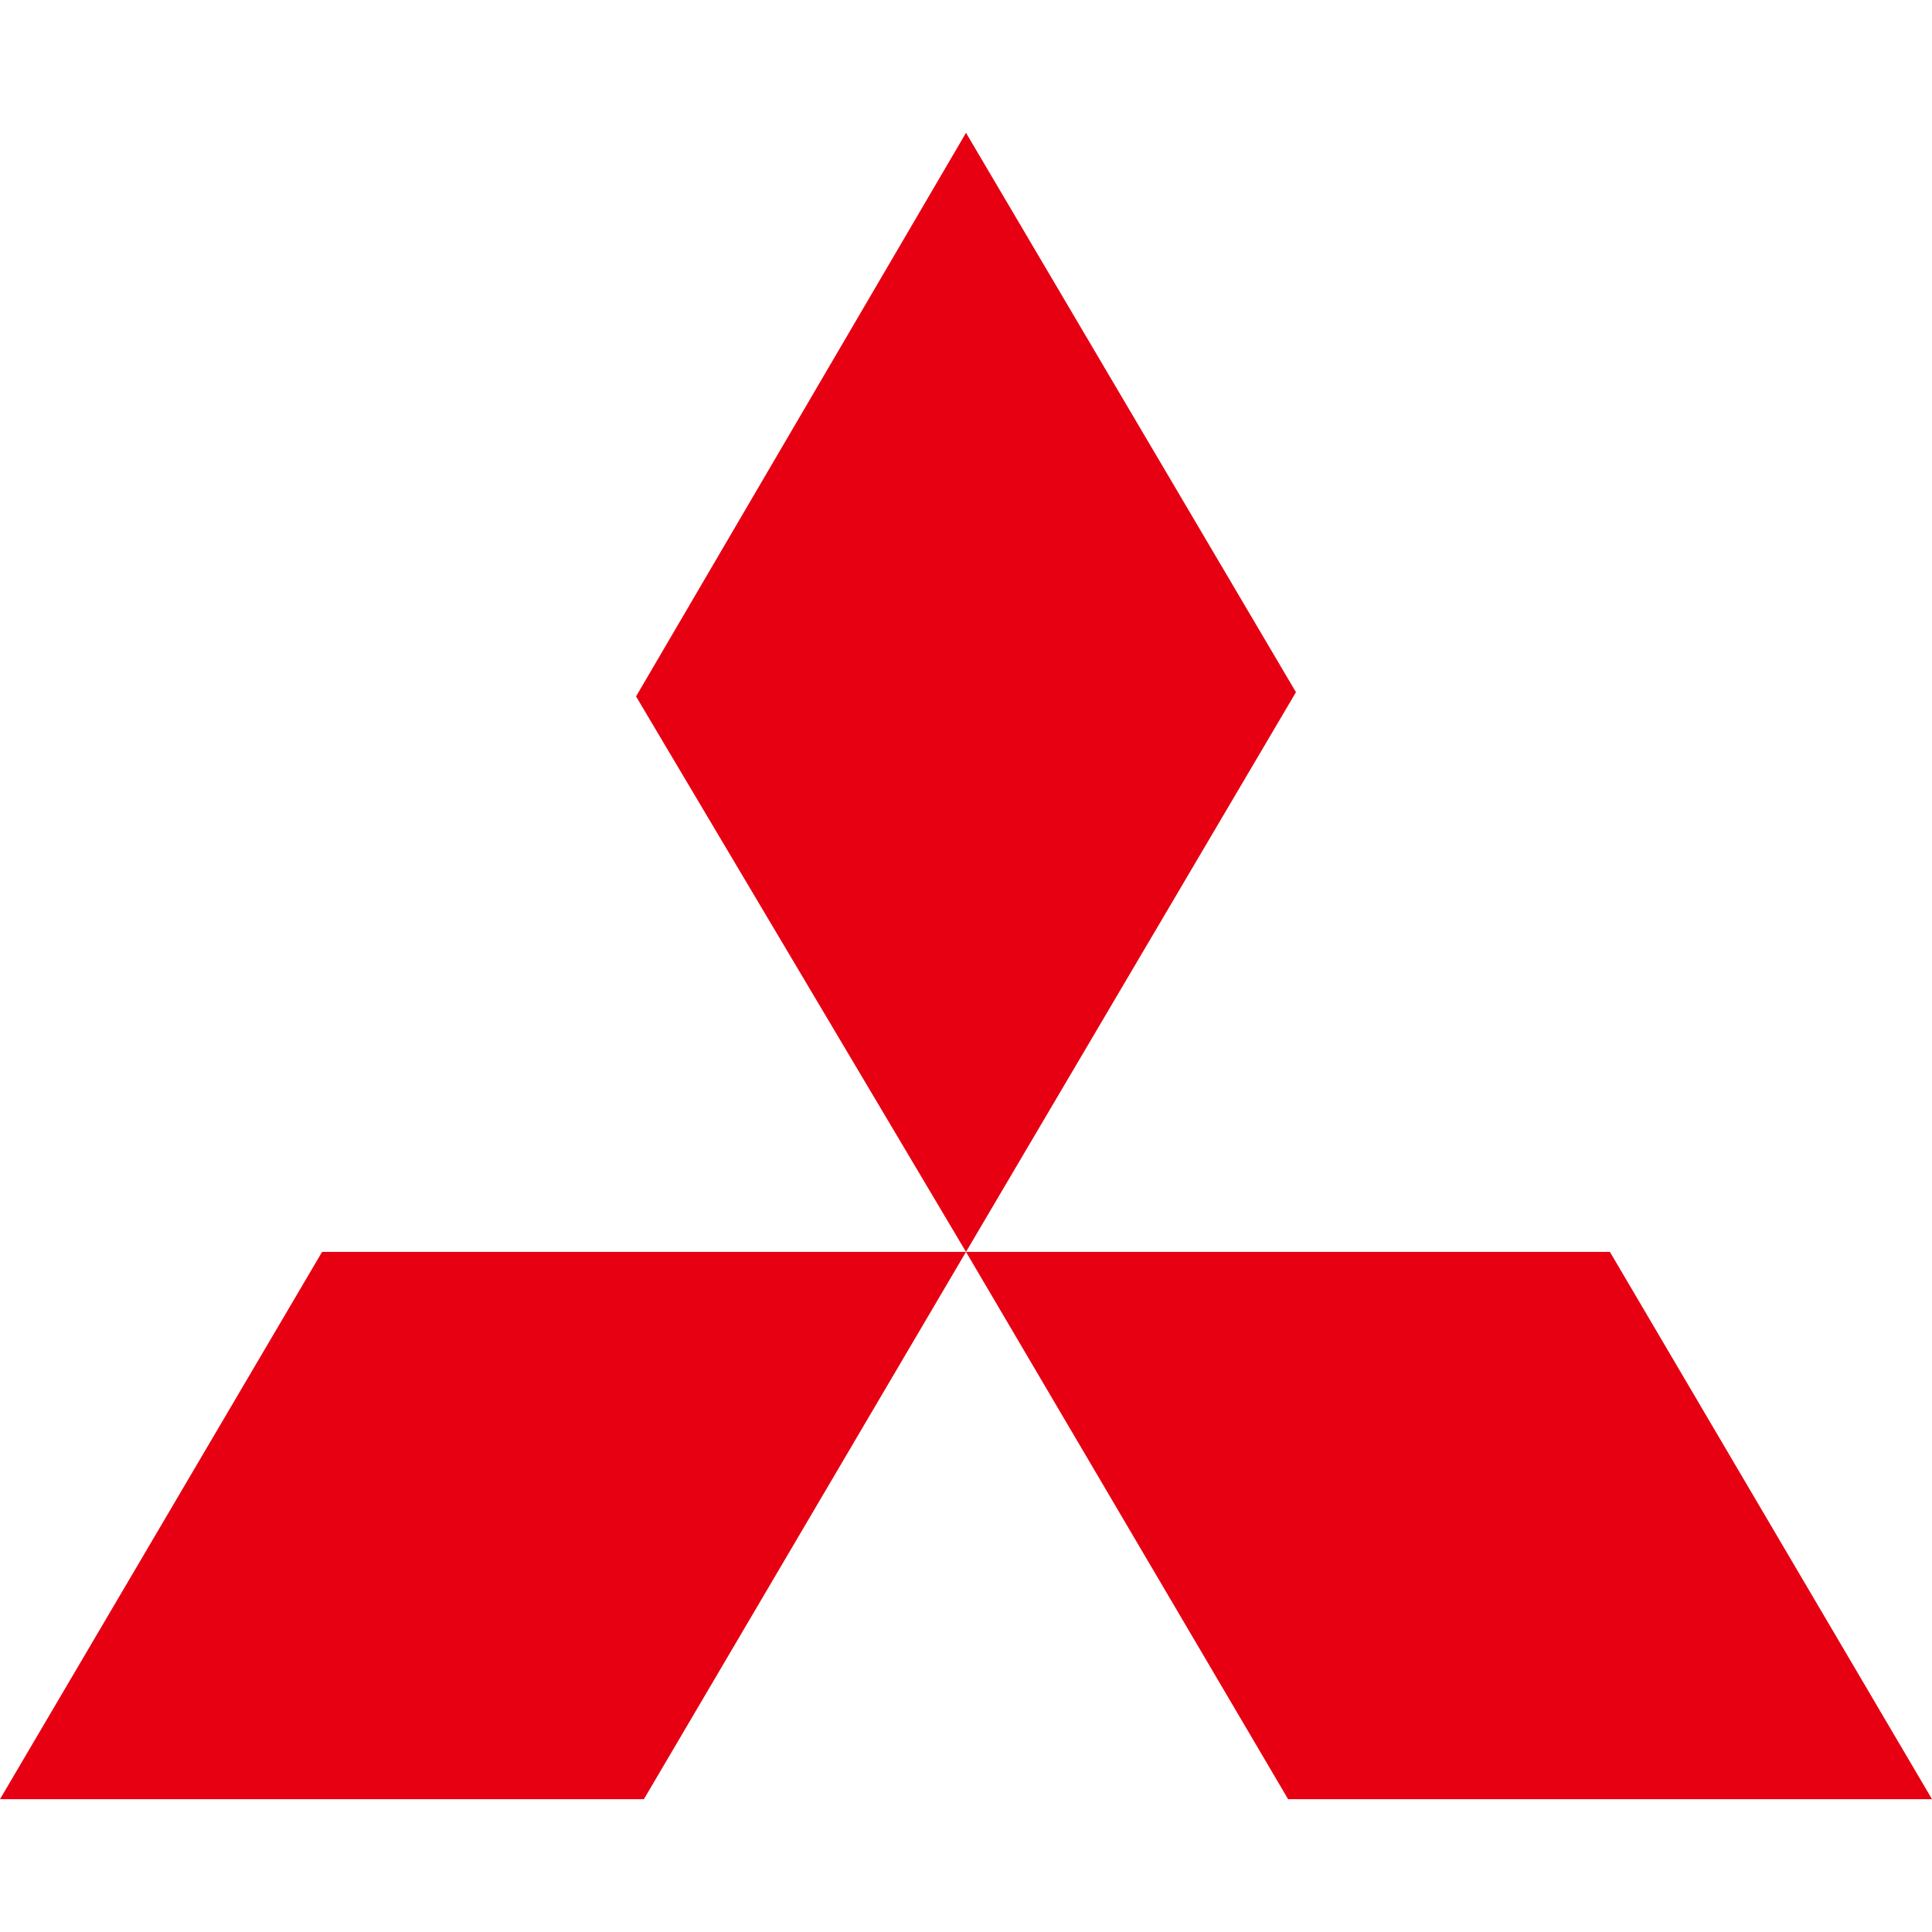
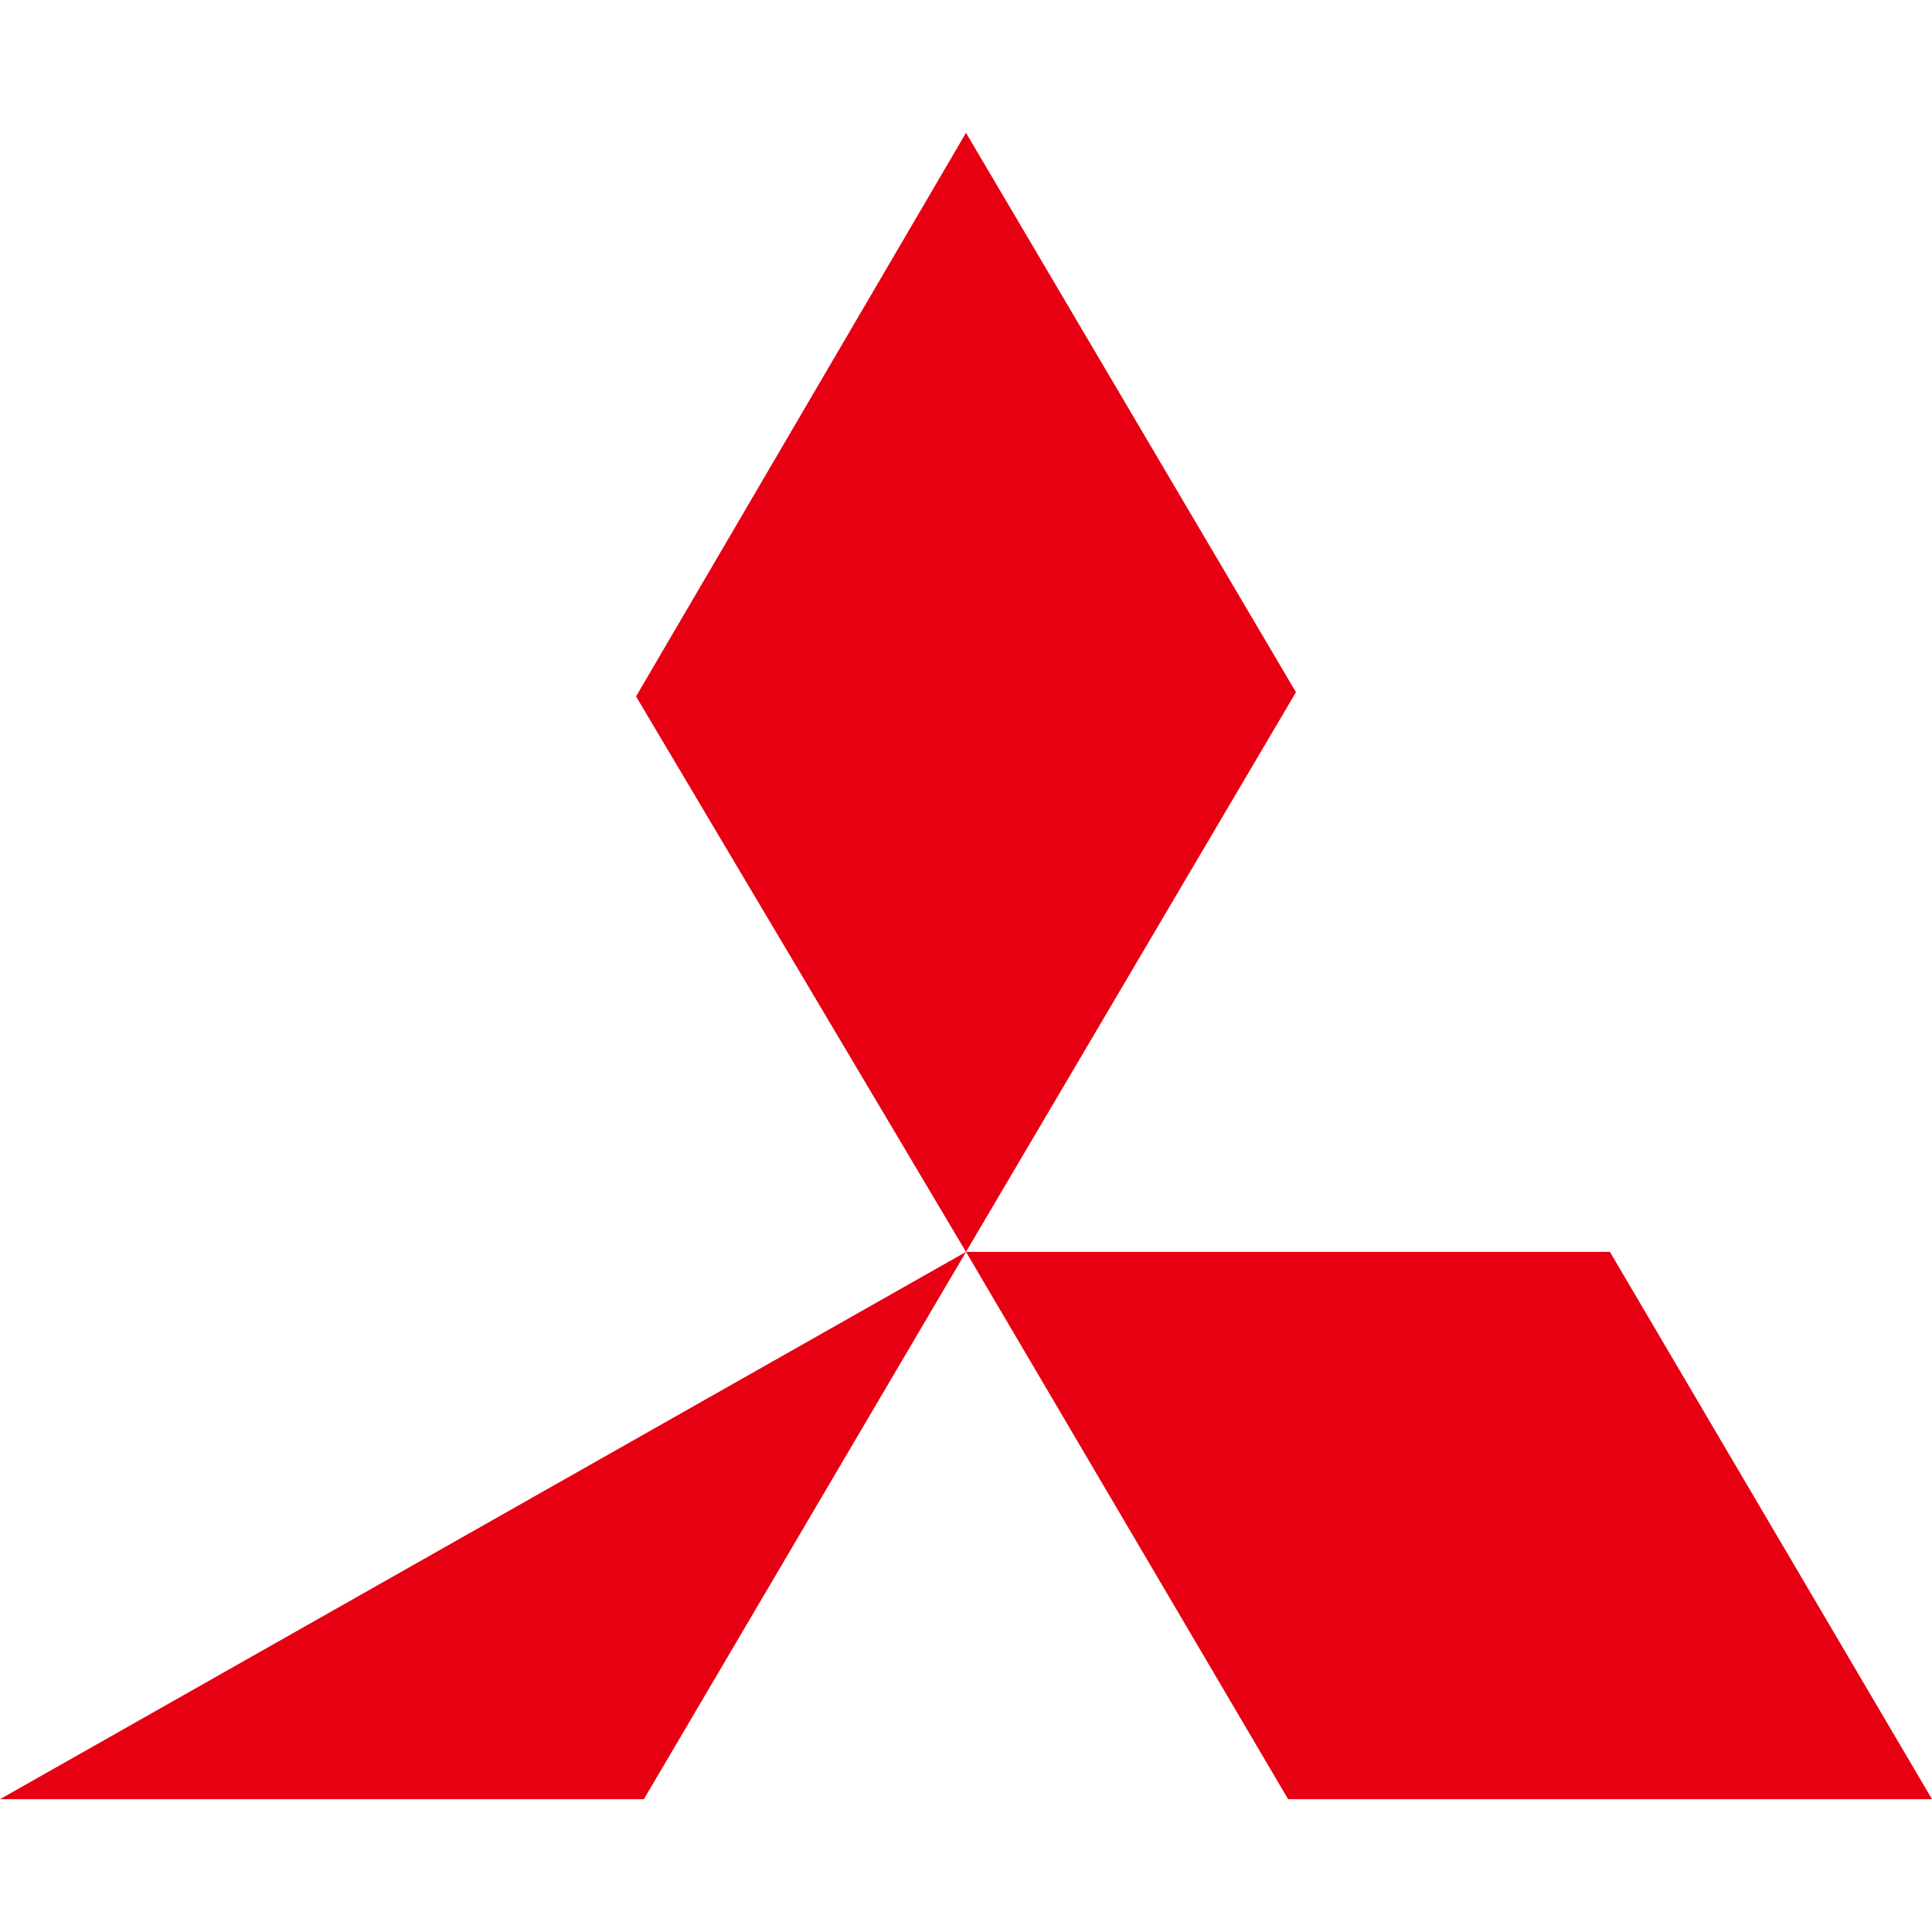
<svg xmlns="http://www.w3.org/2000/svg" id="favicon" viewBox="0 0 64 64">
  <defs>
    <style>.cls-1{fill:#e60012;}</style>
  </defs>
-   <path class="cls-1" d="M32,4.4,42.93,22.93,32,41.47,21.07,23.07Zm0,37.07H53.33L64,59.6H42.67Zm0,0H10.67L0,59.6H21.33Z" />
+   <path class="cls-1" d="M32,4.4,42.93,22.93,32,41.47,21.07,23.07Zm0,37.07H53.33L64,59.6H42.67Zm0,0L0,59.6H21.33Z" />
</svg>